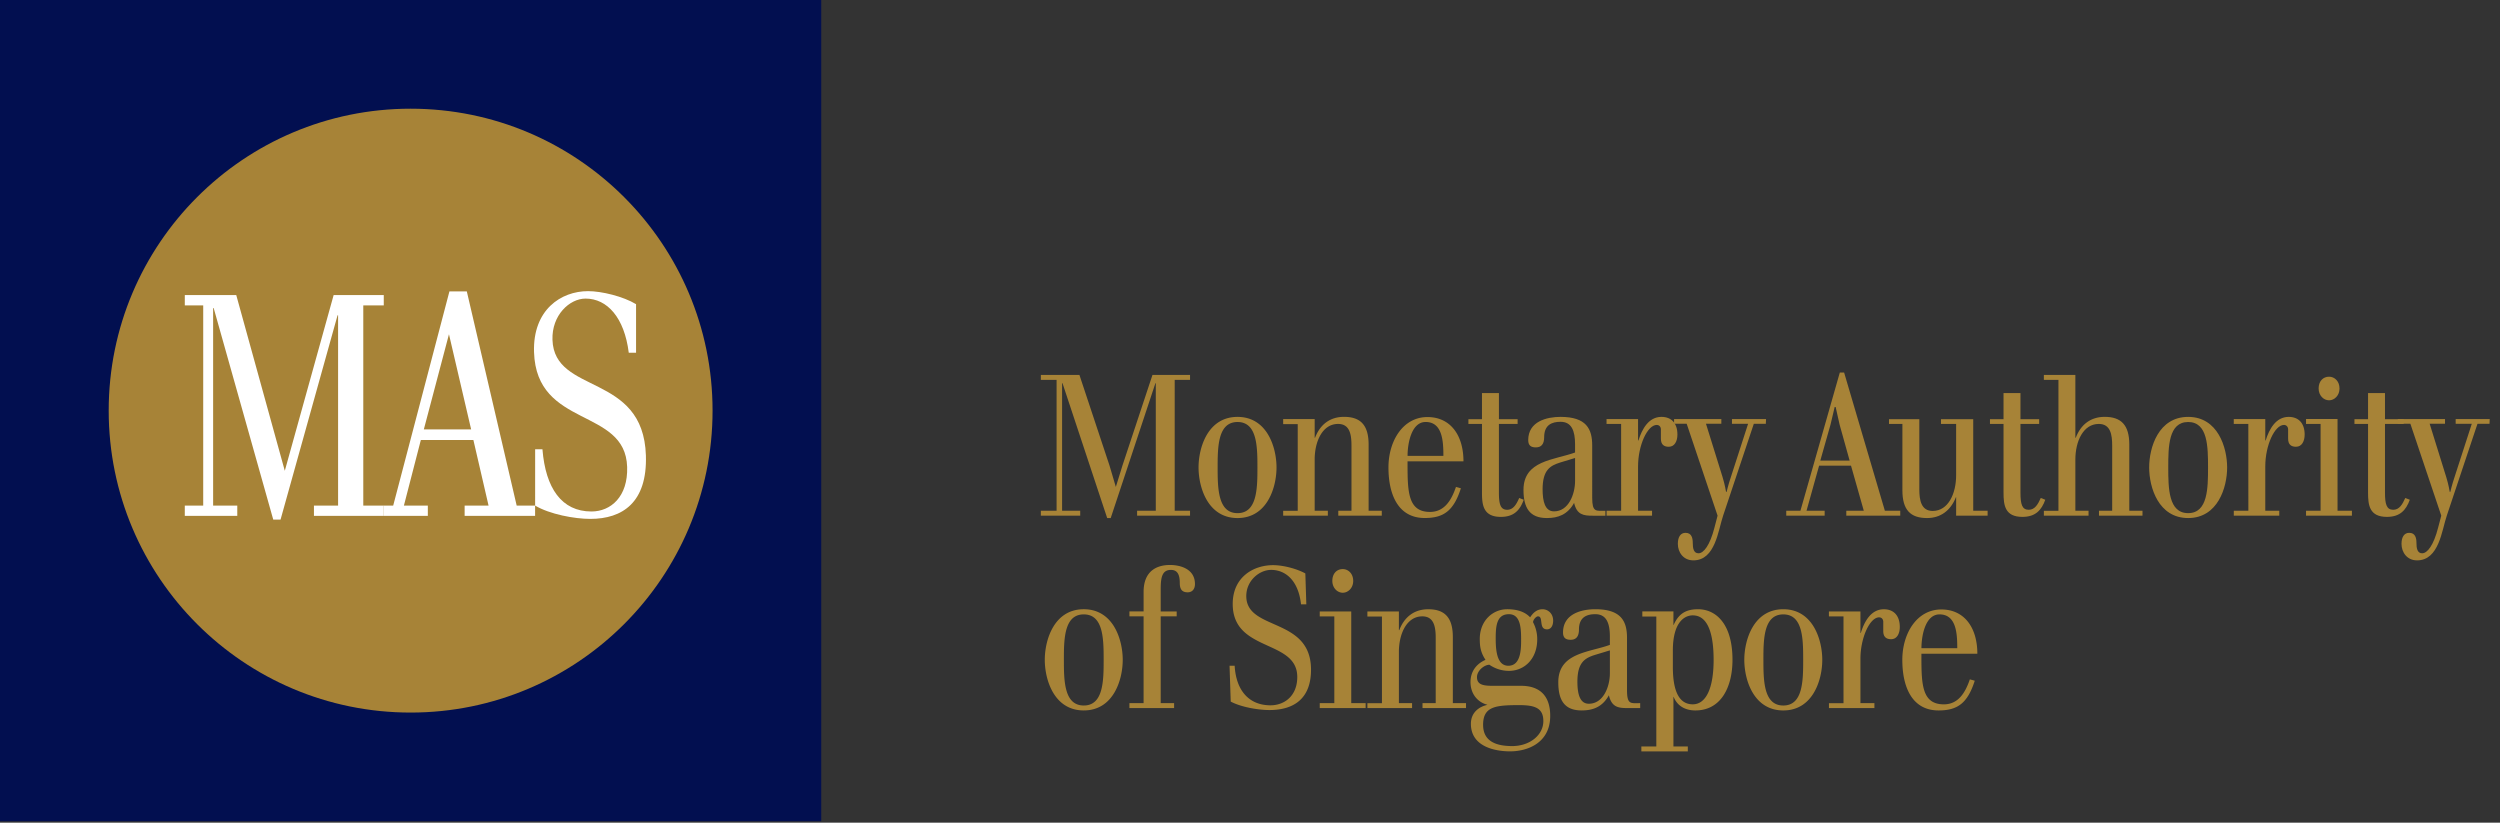
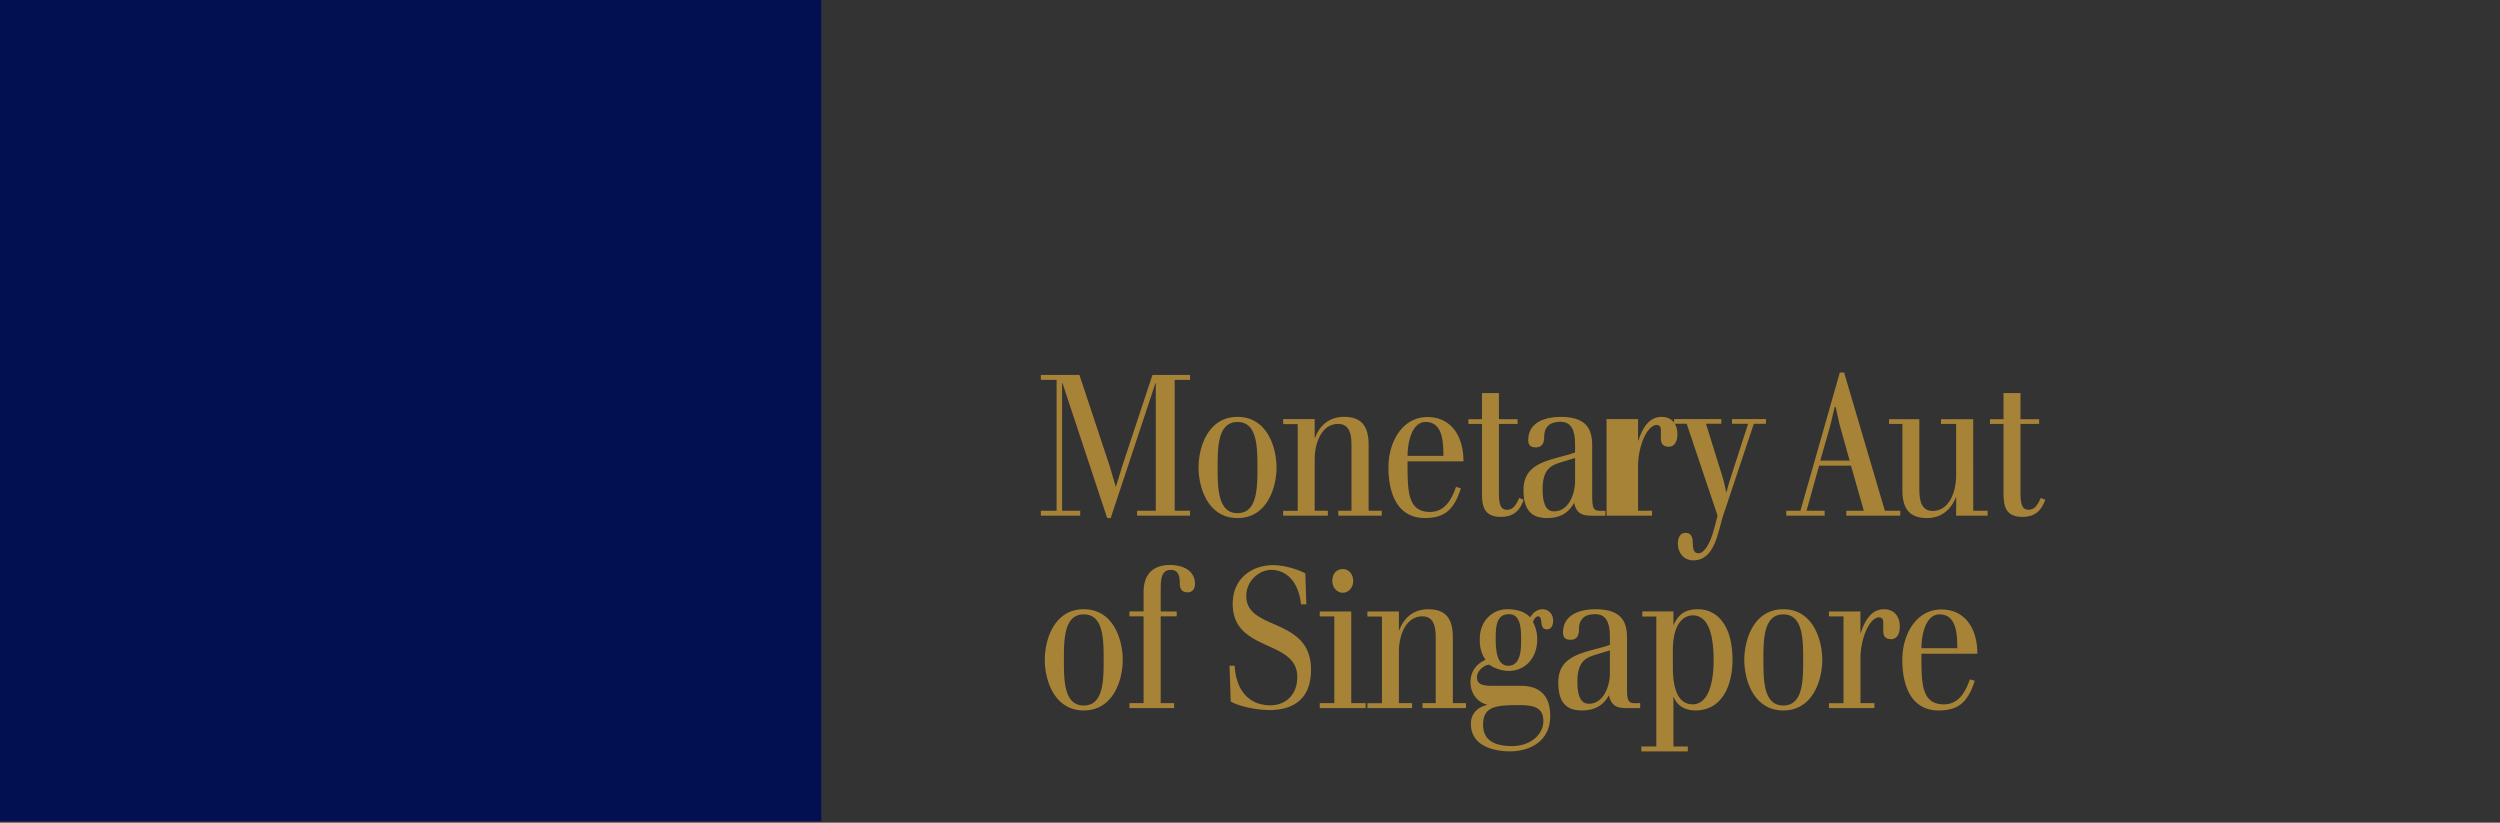
<svg xmlns="http://www.w3.org/2000/svg" viewBox="0 0 234 77" width="234" height="77">
  <rect x="0" y="0" width="234" height="77" fill="#333333" stroke="none" />
  <g fill="none">
    <path fill="#020F50" d="M0 0h76.87v76.87H0z" />
-     <path d="M10.174 38.435c0-15.61 12.652-28.261 28.26-28.261 15.608 0 28.262 12.65 28.262 28.26 0 15.608-12.652 28.262-28.261 28.262-15.608 0-28.261-12.653-28.261-28.261z" fill="#A78337" />
    <g fill="#FFF">
-       <path d="M19.02 47.323h-1.724v.964h4.913v-.964h-2.26V28.835H20l5.576 19.8h.683l5.337-19.126h.049v17.814h-2.26v.964h6.535v-.964h-1.917v-18.74h1.917v-.964h-4.692l-4.571 16.447-4.544-16.447h-4.816v.964h1.724z" />
-       <path d="M44.099 40.194l-2.076-8.908-2.353 8.908h4.429zm-7.296 7.13l5.263-20.05h1.627l4.668 20.05h1.724v.963h-6.596v-.964h2.24l-1.42-6.139h-4.918l-1.586 6.14h2.24v.963h-4.127v-.964h.885zm13.285-.001c1.354.81 3.682 1.246 5.164 1.246 3.014 0 5.342-1.536 5.204-5.937-.244-7.794-8.582-5.648-8.745-10.832-.072-2.29 1.59-3.852 3.098-3.852 2.019 0 3.631 1.766 4.043 5.068h.683V28.47c-1.198-.724-3.215-1.219-4.492-1.219-2.529 0-5.181 1.74-5.058 5.707.224 7.154 8.541 5.156 8.716 10.746.088 2.783-1.529 4.171-3.342 4.171-2.783 0-4.294-2.173-4.586-5.821h-.683l-.002 5.27z" />
-     </g>
+       </g>
    <path d="M97.792 61.76c0 1.863.864 4.737 3.648 4.737 2.783 0 3.648-2.874 3.648-4.736 0-1.863-.864-4.737-3.648-4.737-2.784 0-3.648 2.878-3.648 4.737zm1.787 0c0-1.933.019-4.253 1.862-4.253 1.842 0 1.861 2.322 1.861 4.254 0 1.936-.019 4.274-1.86 4.274-1.846 0-1.863-2.338-1.863-4.274zm7.461-4.068v8.124h-1.326v.459h4.182v-.46h-1.254v-8.123h1.495v-.461h-1.495v-2.047c0-1.106.112-1.84.958-1.84.61 0 .828.44.828 1.231 0 .588.222.866.737.866.406 0 .683-.278.683-.773 0-1.439-1.401-1.786-2.34-1.786-1.178 0-2.467.515-2.467 2.523v1.823h-1.327v.462h1.327v.002zm8.155 7.975c.958.515 2.561.793 3.63.793 2.175 0 3.887-.976 3.887-3.777 0-4.958-6.06-3.594-6.06-6.892 0-1.453 1.234-2.449 2.322-2.449 1.454 0 2.58 1.122 2.8 3.223h.498l-.092-2.893c-.85-.46-2.1-.774-3.021-.774-1.823 0-3.777 1.106-3.777 3.63 0 4.552 6.043 3.283 6.043 6.836 0 1.77-1.198 2.653-2.507 2.653-2.007 0-3.224-1.384-3.353-3.702h-.479l.11 3.352zm9.697.149h-1.364v.459h4.296v-.46h-1.347v-8.584h-2.95v.461h1.365v8.124zm-.185-11.443c0 .645.46 1.107.976 1.107.498 0 .977-.444.977-1.107 0-.682-.46-1.106-.977-1.106-.552 0-.976.405-.976 1.106zm3.281 11.443v.459h4.182v-.46h-1.234v-4.79c0-1.715.738-3.334 2.192-3.334 1.106 0 1.254 1.013 1.254 2.024v6.1h-1.235v.459h4.072v-.46h-1.234v-6.188c0-1.843-.774-2.6-2.304-2.6-1.289 0-2.23.701-2.707 1.955h-.038v-1.75h-2.948v.479h1.363v8.108l-1.363-.002zm13.08-8.792c-1.326 0-2.561 1.052-2.561 2.784 0 .81.112 1.29.534 1.953-.757.332-1.402.994-1.402 2.082 0 1.05.609 1.864 1.567 2.12v.036-.02c-.756.167-1.53.701-1.53 1.77 0 2.176 2.321 2.578 3.666 2.578 1.695 0 3.758-.828 3.758-3.316 0-2.046-1.143-2.82-2.728-2.82h-2.708c-.885 0-1.419-.13-1.419-.808 0-.626.7-1.162 1.163-1.162a3.23 3.23 0 0 0 1.822.573c1.475 0 2.654-1.143 2.654-2.95a3.35 3.35 0 0 0-.39-1.601c0-.222.277-.552.461-.552.552 0 .02 1.216.85 1.216.368 0 .57-.35.57-.81 0-.703-.515-1.072-.991-1.072-.535 0-.888.335-1.164.758-.532-.573-1.322-.759-2.152-.759zm-1.07 2.71c0-1.142.093-2.246 1.235-2.246 1.143 0 1.143 1.436 1.143 2.486 0 .976-.093 2.34-1.198 2.34-1.123 0-1.18-1.603-1.18-2.58zm2.176 6.265c1.474 0 2.283.257 2.283 1.495 0 1.306-1.27 2.338-2.911 2.338-1.603 0-2.728-.497-2.728-1.993.002-1.71 1.163-1.84 3.356-1.84zm8.418-.923c.257 1.106.867 1.199 1.731 1.199h1.198v-.46c-.885 0-1.233.163-1.233-1.234v-4.883c0-1.531-.533-2.674-2.967-2.674-1.254 0-3.021.408-3.021 2.176 0 .554.312.683.717.683.498 0 .774-.3.774-.96 0-1.16.737-1.435 1.53-1.435 1.032 0 1.363.828 1.363 2.096v.776c-1.971.717-4.828.737-4.828 3.499 0 1.679.572 2.638 2.19 2.638 1.034 0 1.938-.315 2.546-1.42zm.093-4.2v2.138c0 1.254-.61 2.855-1.971 2.855-.85 0-1.069-.938-1.069-2.062 0-1.806.7-2.21 1.637-2.507l1.403-.425zm2.947 9.452h4.347v-.46h-1.346v-4.643h.019c.35.886 1.142 1.272 2.029 1.272 2.45 0 3.48-2.249 3.48-4.736 0-3.391-1.566-4.737-3.224-4.737-1.032 0-1.788.335-2.285 1.475h-.019V57.23h-2.912v.479h1.31v12.159h-1.401l.002.459zm2.947-9.432c0-2.73 1.141-3.299 1.862-3.299 1.455 0 1.954 1.81 1.954 4.164 0 2.636-.7 4.163-1.954 4.163-1.586 0-1.862-1.915-1.862-3.519v-1.509zm6.688.864c0 1.863.865 4.737 3.65 4.737 2.782 0 3.648-2.874 3.648-4.736 0-1.863-.866-4.737-3.648-4.737-2.785 0-3.65 2.878-3.65 4.737zm1.788 0c0-1.933.019-4.253 1.862-4.253 1.842 0 1.861 2.322 1.861 4.254 0 1.936-.019 4.274-1.86 4.274-1.845 0-1.863-2.338-1.863-4.274zm7.498 4.056h-1.363v.459h4.255v-.46h-1.308V61.67c0-1.991.884-3.887 1.75-3.887.219 0 .387.164.387.425v.864c0 .572.313.757.737.757.553 0 .81-.534.81-1.142 0-1.07-.573-1.66-1.493-1.66-1.199 0-1.822 1.142-2.156 2.214h-.035v-2.01h-2.95v.462h1.364l.002 8.123zm12.527-4.625c0-2.468-1.234-4.146-3.372-4.146-2.284 0-3.65 2.231-3.65 4.716 0 2.598.941 4.736 3.39 4.736 1.75 0 2.709-.647 3.39-2.783l-.461-.127c-.424 1.25-1.085 2.34-2.432 2.34-2.028 0-2.1-1.824-2.1-4.405v-.332h5.236v.001zm-5.233-.517c0-1.14.348-3.167 1.695-3.167 1.585 0 1.658 1.843 1.658 3.167h-3.353zm-80.95-12.867h-1.474v.46h3.685v-.46h-1.696v-11.94h.038l4.182 12.622h.331l4.184-12.622h.036v11.94h-1.75v.46h4.955v-.46h-1.436V35.553h1.436v-.46h-3.517l-2.802 8.457-.627 2.027-.588-1.99-2.82-8.494h-3.61v.46h1.473zm13.287-4.052c0 1.86.866 4.734 3.648 4.734 2.783 0 3.65-2.874 3.65-4.734 0-1.863-.866-4.734-3.65-4.734-2.781 0-3.648 2.87-3.648 4.734zm1.787 0c0-1.937.02-4.255 1.862-4.255 1.844 0 1.862 2.32 1.862 4.255 0 1.933-.018 4.275-1.862 4.275-1.843 0-1.862-2.34-1.862-4.275zm6.134 4.052v.459h4.182v-.46h-1.234v-4.792c0-1.714.737-3.334 2.192-3.334 1.106 0 1.253 1.013 1.253 2.028v6.098h-1.234v.459h4.07v-.46h-1.232v-6.19c0-1.843-.774-2.598-2.304-2.598-1.29 0-2.23.699-2.708 1.955h-.037v-1.75h-2.948v.476h1.362v8.112h-1.362v-.003zm16.875-4.625c0-2.468-1.232-4.146-3.373-4.146-2.282 0-3.648 2.23-3.648 4.715 0 2.599.942 4.734 3.39 4.734 1.75 0 2.709-.644 3.389-2.781l-.46-.13c-.424 1.256-1.087 2.342-2.432 2.342-2.028 0-2.1-1.824-2.1-4.404v-.332l5.235.002zm-5.232-.516c0-1.142.35-3.169 1.694-3.169 1.585 0 1.659 1.844 1.659 3.17h-3.353zm5.695-2.986h1.27v6.43c0 1.179.128 2.27 1.77 2.27 1.216 0 1.788-.626 2.138-1.604l-.424-.165c-.256.587-.553 1.104-1.125 1.104-.626 0-.774-.517-.774-1.602v-6.432h1.751v-.442h-1.75v-2.45h-1.587v2.45h-1.269v.442z" fill="#A78337" />
-     <path d="M147.335 47.07c.256 1.106.865 1.2 1.732 1.2h1.197v-.46c-.886 0-1.234.162-1.234-1.235V41.69c0-1.53-.534-2.67-2.967-2.67-1.252 0-3.022.405-3.022 2.174 0 .554.314.681.719.681.497 0 .774-.295.774-.957 0-1.16.737-1.438 1.53-1.438 1.033 0 1.362.83 1.362 2.1v.774c-1.97.716-4.827.737-4.827 3.499 0 1.679.571 2.636 2.192 2.636 1.034 0 1.937-.314 2.544-1.419zm.092-4.2v2.137c0 1.255-.609 2.857-1.97 2.857-.85 0-1.07-.941-1.07-2.065 0-1.805.7-2.21 1.639-2.506l1.4-.424zm4.313 4.937h-1.365v.459h4.257v-.46h-1.31V43.66c0-1.99.884-3.887 1.75-3.887.22 0 .388.165.388.425v.864c0 .572.312.755.737.755.553 0 .81-.53.81-1.14 0-1.07-.572-1.657-1.493-1.657-1.199 0-1.823 1.14-2.156 2.21h-.036v-2.006h-2.95v.459h1.365l.002 8.125z" fill="#A78337" />
+     <path d="M147.335 47.07c.256 1.106.865 1.2 1.732 1.2h1.197v-.46c-.886 0-1.234.162-1.234-1.235V41.69c0-1.53-.534-2.67-2.967-2.67-1.252 0-3.022.405-3.022 2.174 0 .554.314.681.719.681.497 0 .774-.295.774-.957 0-1.16.737-1.438 1.53-1.438 1.033 0 1.362.83 1.362 2.1v.774c-1.97.716-4.827.737-4.827 3.499 0 1.679.571 2.636 2.192 2.636 1.034 0 1.937-.314 2.544-1.419zm.092-4.2v2.137c0 1.255-.609 2.857-1.97 2.857-.85 0-1.07-.941-1.07-2.065 0-1.805.7-2.21 1.639-2.506l1.4-.424zm4.313 4.937h-1.365v.459h4.257v-.46h-1.31V43.66c0-1.99.884-3.887 1.75-3.887.22 0 .388.165.388.425v.864c0 .572.312.755.737.755.553 0 .81-.53.81-1.14 0-1.07-.572-1.657-1.493-1.657-1.199 0-1.823 1.14-2.156 2.21h-.036v-2.006h-2.95v.459l.002 8.125z" fill="#A78337" />
    <path d="M160.471 49.393c-.424 1.655-1.013 2.395-1.493 2.395-.46 0-.535-.482-.535-.96 0-.476-.11-.955-.68-.955-.46 0-.717.386-.717 1.03 0 .794.515 1.548 1.455 1.548 2.062 0 2.322-2.836 2.782-4.182l2.875-8.604h1.123l.02-.441h-3.189v.441h1.511l-1.621 5.012c-.222.645-.39 1.361-.39 1.361h-.054s-.111-.7-.332-1.402l-1.547-4.974h1.439v-.44h-4.424v.44h1.179l2.892 8.604-.294 1.127zm8.048-1.586h-1.326v.459h3.594v-.46h-1.697l1.178-4.22h2.986l1.197 4.22h-1.638v.46h5.05v-.46h-1.44l-3.814-12.934h-.404l-3.686 12.935zm4.606-4.697h-2.744l.957-3.373.387-1.64h.092l.368 1.64.94 3.373zm9.968 5.157h2.947v-.46h-1.346V39.24h-3.018v.442h1.417v4.808c0 1.714-.737 3.334-2.191 3.334-1.087 0-1.254-1.015-1.254-2.029v-6.556h-2.837v.442h1.253v6.21c0 1.842.756 2.598 2.304 2.598 1.271 0 2.21-.7 2.707-1.953h.02l-.002 1.732zm3.167-8.587h1.27v6.43c0 1.179.128 2.27 1.77 2.27 1.217 0 1.786-.626 2.138-1.604l-.423-.165c-.259.587-.553 1.104-1.126 1.104-.625 0-.774-.517-.774-1.602v-6.432h1.75v-.442h-1.75v-2.45h-1.585v2.45h-1.27v.442z" fill="#A78337" />
-     <path d="M191.306 47.807v.459h4.182v-.46h-1.234v-4.792c0-1.714.738-3.334 2.192-3.334 1.106 0 1.254 1.013 1.254 2.028v6.098h-1.235v.459h4.072v-.46h-1.234v-6.19c0-1.843-.774-2.598-2.304-2.598-1.289 0-2.23.699-2.707 1.955h-.038v-5.879h-2.948v.46h1.364v12.256h-1.364v-.002zm9.856-4.052c0 1.86.865 4.734 3.65 4.734 2.782 0 3.648-2.874 3.648-4.734 0-1.863-.866-4.734-3.648-4.734-2.785 0-3.65 2.87-3.65 4.734zm1.787 0c0-1.937.018-4.255 1.863-4.255 1.842 0 1.86 2.32 1.86 4.255 0 1.933-.018 4.275-1.86 4.275-1.845 0-1.863-2.34-1.863-4.275zm7.498 4.052h-1.364v.459h4.257v-.46h-1.31V43.66c0-1.99.886-3.887 1.751-3.887.22 0 .387.165.387.425v.864c0 .572.314.755.738.755.553 0 .81-.53.81-1.14 0-1.07-.573-1.657-1.495-1.657-1.197 0-1.822 1.14-2.155 2.21h-.036v-2.006h-2.949v.459h1.363l.003 8.125zm6.76 0h-1.363v.459h4.295v-.46h-1.346v-8.585h-2.949v.46h1.363v8.126zm-.184-11.442c0 .645.461 1.104.977 1.104.498 0 .978-.442.978-1.104 0-.683-.46-1.106-.978-1.106-.552 0-.977.406-.977 1.106zm3.354 3.315h1.272v6.43c0 1.179.129 2.27 1.77 2.27 1.217 0 1.786-.626 2.138-1.604l-.425-.165c-.257.587-.553 1.104-1.124 1.104-.626 0-.774-.517-.774-1.602v-6.432h1.75v-.442h-1.75v-2.45h-1.585v2.45h-1.272v.442z" fill="#A78337" />
-     <path d="M228.207 49.393c-.423 1.655-1.013 2.395-1.492 2.395-.461 0-.534-.482-.534-.96 0-.476-.11-.955-.681-.955-.462 0-.718.386-.718 1.03 0 .794.517 1.548 1.454 1.548 2.064 0 2.322-2.836 2.783-4.182l2.874-8.604h1.126l.019-.441h-3.188v.441h1.51l-1.622 5.012c-.22.645-.388 1.361-.388 1.361h-.055s-.112-.7-.333-1.402l-1.547-4.974h1.438v-.44h-4.423v.44h1.18l2.892 8.604-.295 1.127z" fill="#A78337" />
  </g>
</svg>